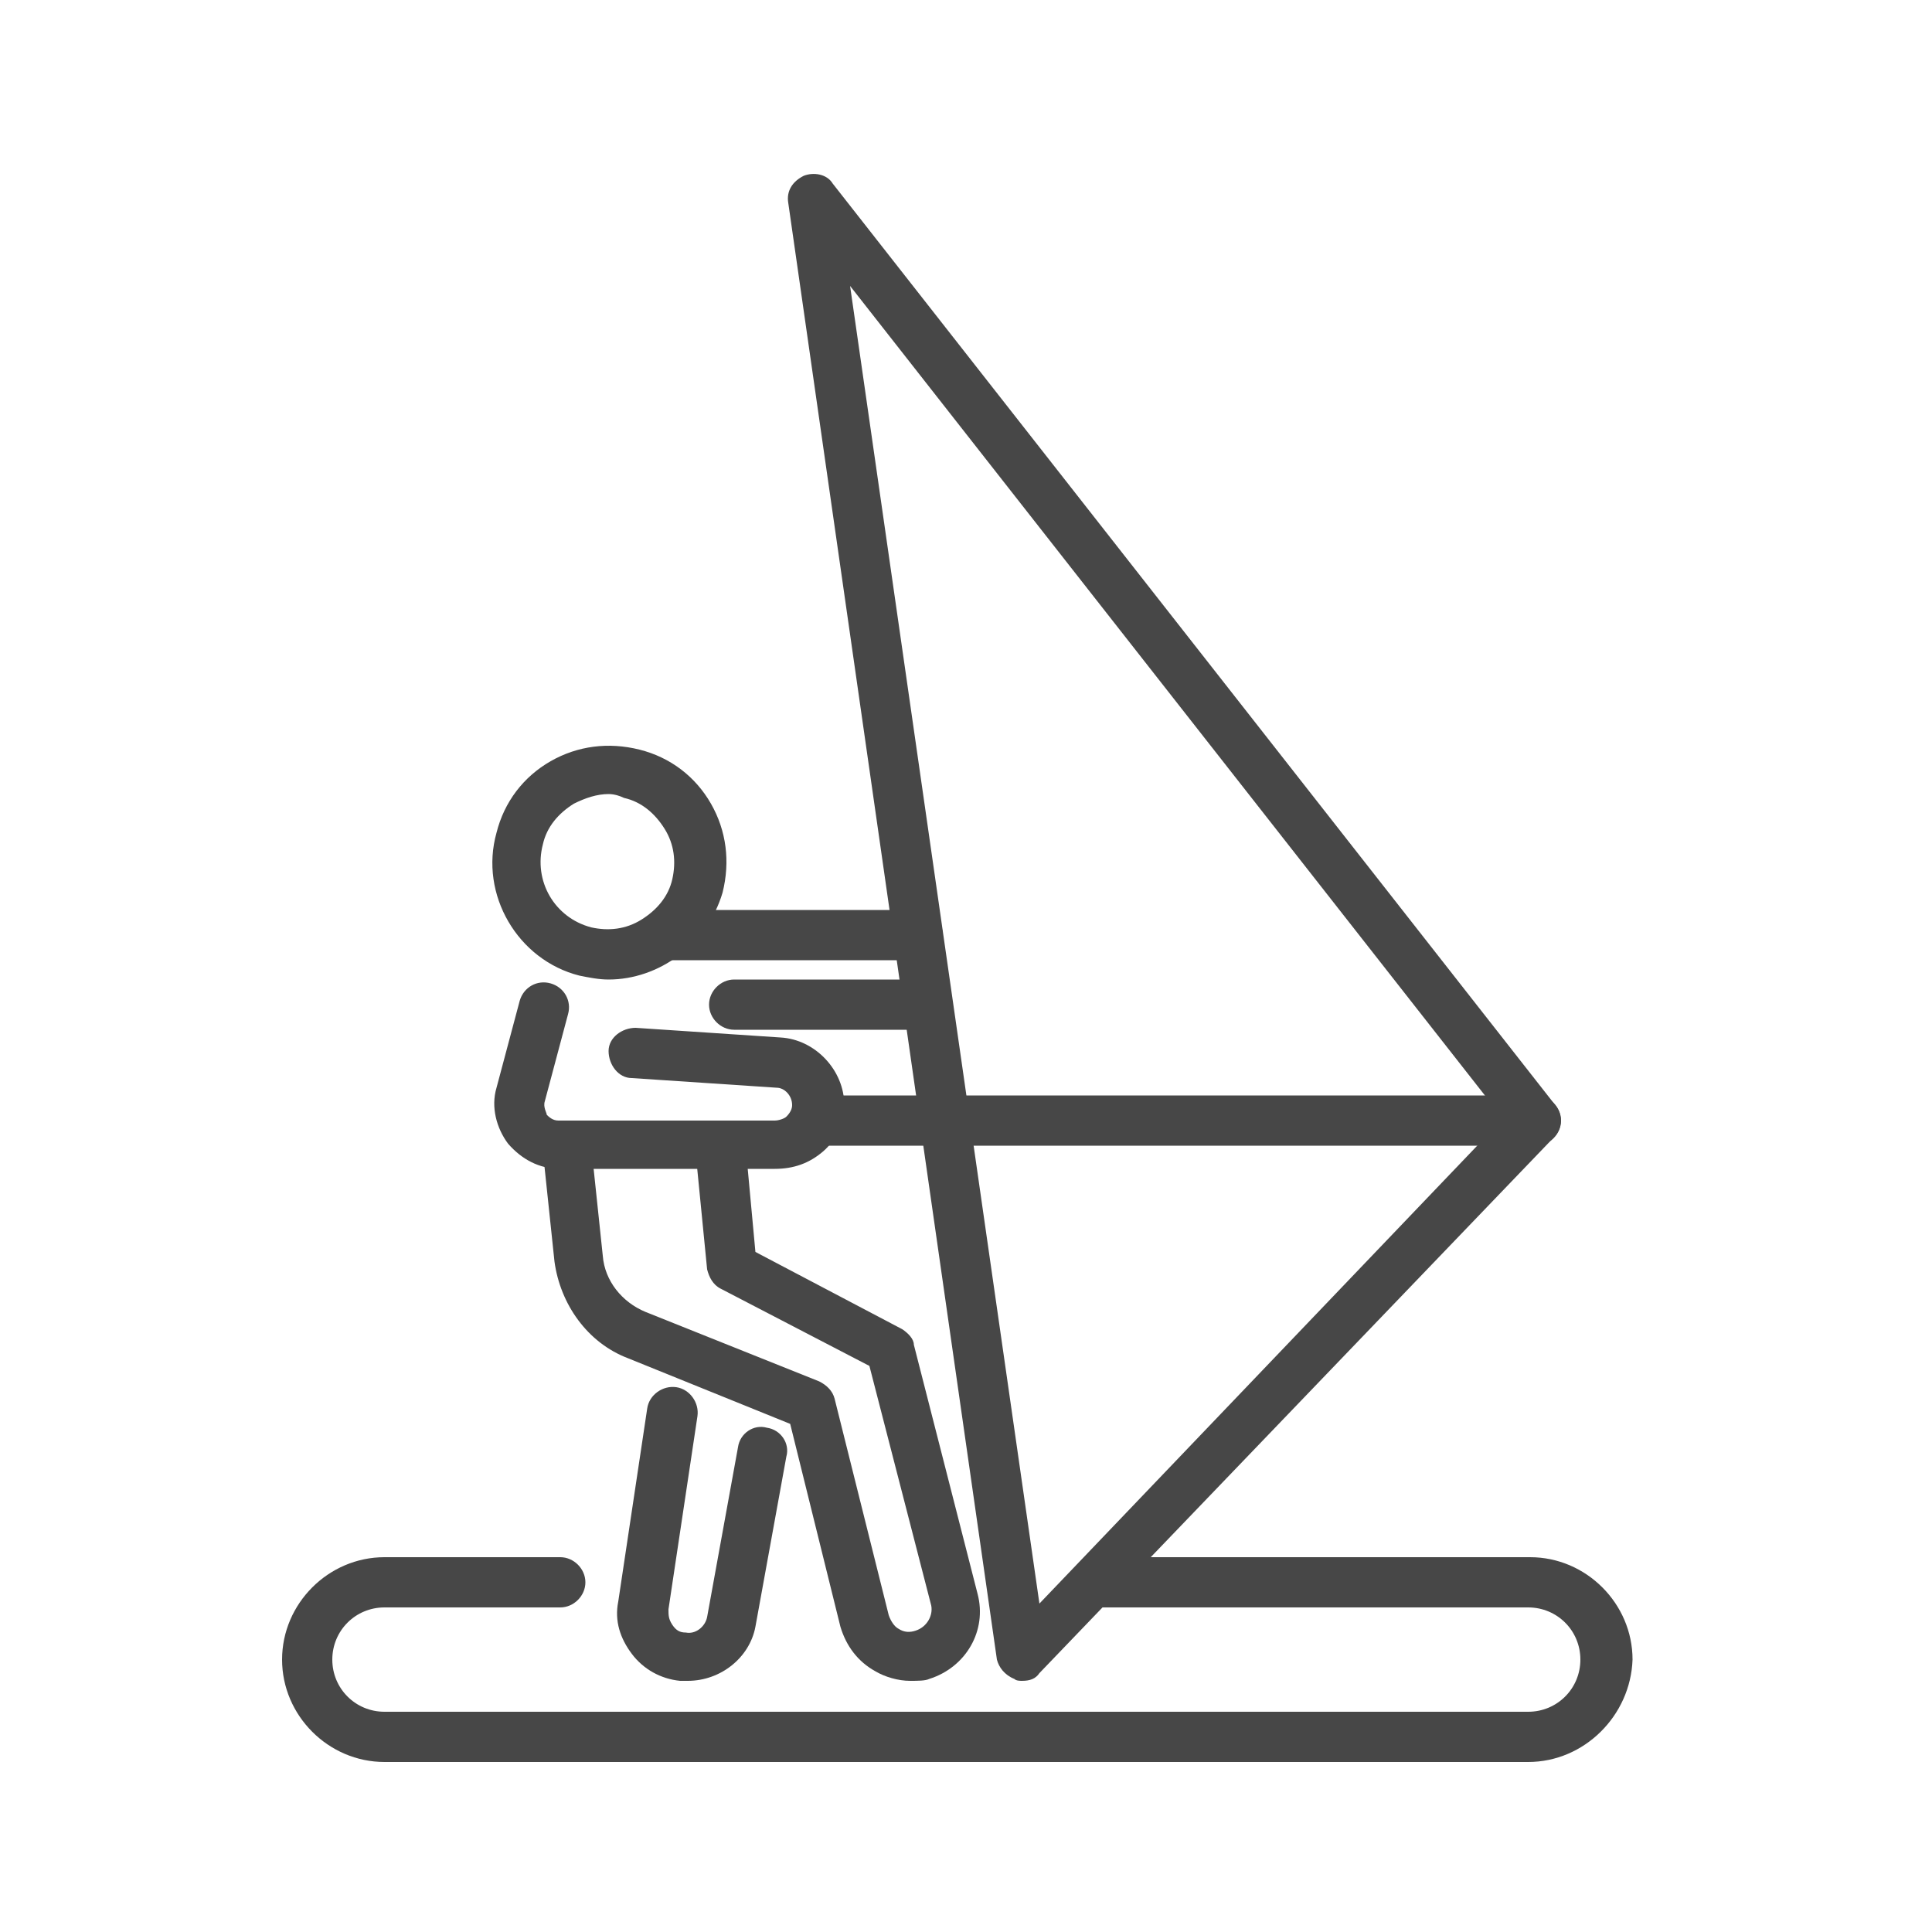
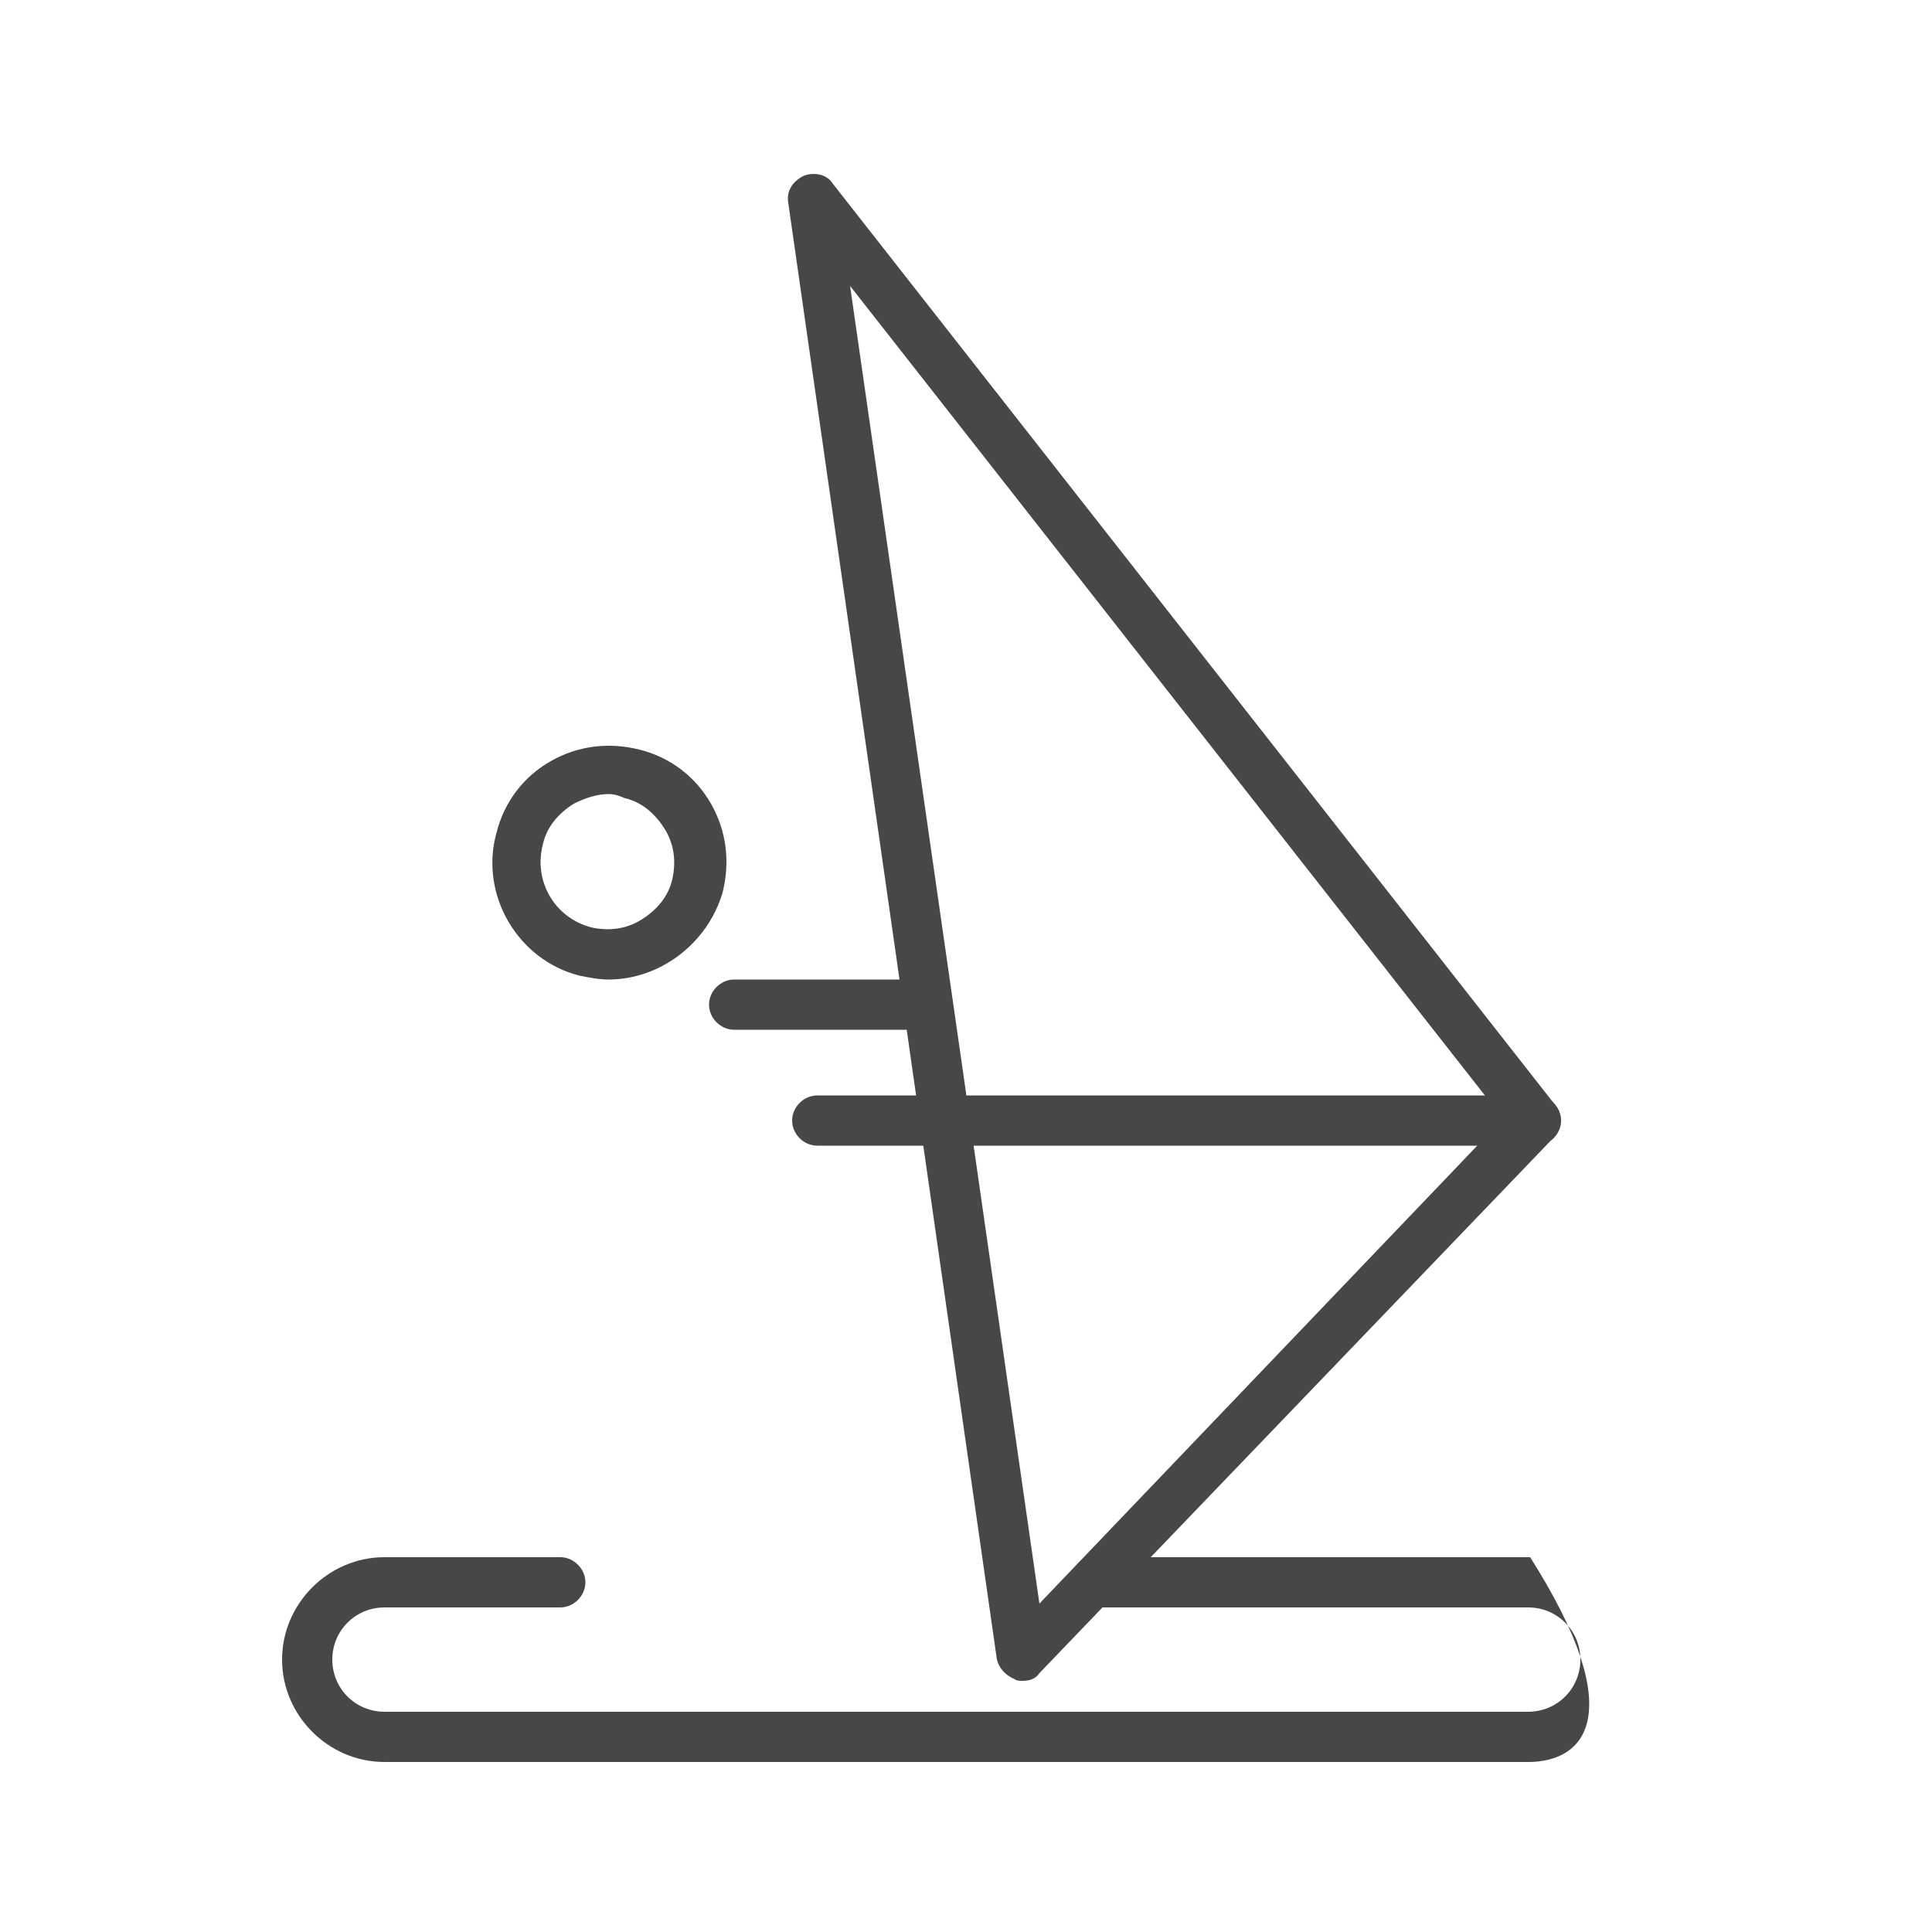
<svg xmlns="http://www.w3.org/2000/svg" version="1.1" id="Capa_1" x="0px" y="0px" width="100px" height="100px" viewBox="0 0 100 100" enable-background="new 0 0 100 100" xml:space="preserve">
  <g>
    <g>
      <path fill="#474747" d="M31.5,50.7c-0.5,0-1-0.1-1.5-0.2c-3.2-0.8-5.2-4.2-4.3-7.4c0.4-1.6,1.4-2.9,2.8-3.7c1.4-0.8,3-1,4.6-0.6    c1.6,0.4,2.9,1.4,3.7,2.8c0.8,1.4,1,3,0.6,4.6C36.6,48.9,34.1,50.7,31.5,50.7z M31.5,41.1c-0.6,0-1.2,0.2-1.8,0.5    c-0.8,0.5-1.4,1.2-1.6,2.1c-0.5,1.9,0.6,3.8,2.5,4.3c0.9,0.2,1.8,0.1,2.6-0.4c0.8-0.5,1.4-1.2,1.6-2.1l0,0    c0.2-0.9,0.1-1.8-0.4-2.6c-0.5-0.8-1.2-1.4-2.1-1.6C32.1,41.2,31.8,41.1,31.5,41.1z" />
-       <path fill="#474747" d="M29,60.5c-1.1,0-2-0.5-2.7-1.3c-0.6-0.8-0.9-1.9-0.6-2.9l1.2-4.5c0.2-0.7,0.9-1.1,1.6-0.9    c0.7,0.2,1.1,0.9,0.9,1.6l-1.2,4.5c-0.1,0.3,0.1,0.6,0.1,0.7c0.1,0.1,0.3,0.3,0.6,0.3c0,0,0,0,0,0l11.1,0c0,0,0.1,0,0.1,0    c0.2,0,0.5-0.1,0.6-0.2c0.2-0.2,0.3-0.4,0.3-0.6c0-0.5-0.4-0.9-0.8-0.9c0,0,0,0,0,0l-7.5-0.5c-0.7,0-1.2-0.7-1.2-1.4    c0-0.7,0.7-1.2,1.4-1.2l7.5,0.5c1.8,0.1,3.3,1.7,3.3,3.5c0,0.9-0.4,1.8-1.1,2.4c-0.7,0.6-1.5,0.9-2.5,0.9L29,60.5    C29,60.5,29,60.5,29,60.5z" />
-       <path fill="#474747" d="M47.1,87c-0.6,0-1.3-0.2-1.8-0.5c-0.9-0.5-1.5-1.3-1.8-2.3l-2.6-10.5l-8.4-3.4c-2.1-0.8-3.5-2.8-3.8-5    l-0.6-5.7c-0.1-0.7,0.4-1.3,1.1-1.4c0.7-0.1,1.3,0.4,1.4,1.1l0.6,5.7c0.1,1.3,1,2.4,2.2,2.9l9,3.6c0.4,0.2,0.7,0.5,0.8,0.9    L46,83.6c0.1,0.3,0.3,0.6,0.5,0.7c0.3,0.2,0.6,0.2,0.9,0.1c0.6-0.2,0.9-0.8,0.8-1.3l-3.2-12.4l-7.7-4c-0.4-0.2-0.6-0.6-0.7-1    l-0.6-6.1c-0.1-0.7,0.4-1.3,1.2-1.4s1.3,0.4,1.4,1.2l0.5,5.4l7.6,4c0.3,0.2,0.6,0.5,0.6,0.8l3.3,12.9c0.5,1.9-0.6,3.8-2.5,4.4    C47.9,87,47.5,87,47.1,87z" />
-       <path fill="#474747" d="M35.6,87c-0.1,0-0.2,0-0.4,0c-1-0.1-1.9-0.6-2.5-1.4c-0.6-0.8-0.9-1.7-0.7-2.7l1.5-10    c0.1-0.7,0.8-1.2,1.5-1.1s1.2,0.8,1.1,1.5l-1.5,10c0,0.3,0,0.5,0.2,0.8s0.4,0.4,0.7,0.4c0.5,0.1,1-0.3,1.1-0.8l1.6-8.8    c0.1-0.7,0.8-1.2,1.5-1c0.7,0.1,1.2,0.8,1,1.5l-1.6,8.8C38.8,85.8,37.3,87,35.6,87z" />
      <path fill="#474747" d="M52.9,87c-0.1,0-0.3,0-0.4-0.1c-0.5-0.2-0.8-0.6-0.9-1L40.8,10.5c-0.1-0.6,0.2-1.1,0.8-1.4    c0.5-0.2,1.2-0.1,1.5,0.4l37.4,47.7c0.4,0.5,0.4,1.2-0.1,1.7L53.8,86.6C53.6,86.9,53.3,87,52.9,87z M44,14.8L53.8,83l24-25.1    L44,14.8z" />
-       <path fill="#474747" d="M47.6,49.7H34.4c-0.7,0-1.3-0.6-1.3-1.3c0-0.7,0.6-1.3,1.3-1.3h13.1c0.7,0,1.3,0.6,1.3,1.3    C48.8,49.2,48.3,49.7,47.6,49.7z" />
      <path fill="#474747" d="M47.6,53.3H38c-0.7,0-1.3-0.6-1.3-1.3c0-0.7,0.6-1.3,1.3-1.3h9.6c0.7,0,1.3,0.6,1.3,1.3    C48.8,52.7,48.3,53.3,47.6,53.3z" />
    </g>
-     <path fill="#474747" d="M79.1,91.2H19.9c-2.9,0-5.3-2.4-5.3-5.3c0-2.9,2.4-5.3,5.3-5.3H29c0.7,0,1.3,0.6,1.3,1.3   c0,0.7-0.6,1.3-1.3,1.3h-9.1c-1.5,0-2.7,1.2-2.7,2.7c0,1.5,1.2,2.7,2.7,2.7h59.2c1.5,0,2.7-1.2,2.7-2.7c0-1.5-1.2-2.7-2.7-2.7H56.9   c-0.7,0-1.3-0.6-1.3-1.3c0-0.7,0.6-1.3,1.3-1.3h22.3c2.9,0,5.3,2.4,5.3,5.3C84.4,88.8,82,91.2,79.1,91.2z" />
+     <path fill="#474747" d="M79.1,91.2H19.9c-2.9,0-5.3-2.4-5.3-5.3c0-2.9,2.4-5.3,5.3-5.3H29c0.7,0,1.3,0.6,1.3,1.3   c0,0.7-0.6,1.3-1.3,1.3h-9.1c-1.5,0-2.7,1.2-2.7,2.7c0,1.5,1.2,2.7,2.7,2.7h59.2c1.5,0,2.7-1.2,2.7-2.7c0-1.5-1.2-2.7-2.7-2.7H56.9   c-0.7,0-1.3-0.6-1.3-1.3c0-0.7,0.6-1.3,1.3-1.3h22.3C84.4,88.8,82,91.2,79.1,91.2z" />
    <path fill="#474747" d="M79.5,59.3H42.3c-0.7,0-1.3-0.6-1.3-1.3c0-0.7,0.6-1.3,1.3-1.3h37.2c0.7,0,1.3,0.6,1.3,1.3   C80.8,58.7,80.2,59.3,79.5,59.3z" />
  </g>
</svg>